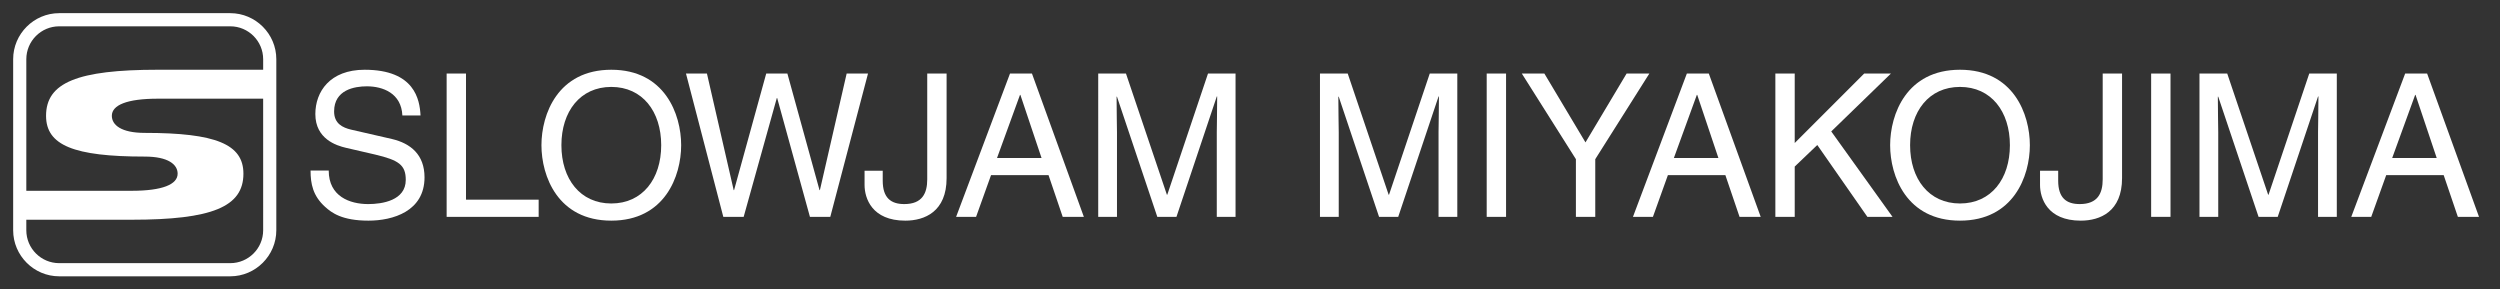
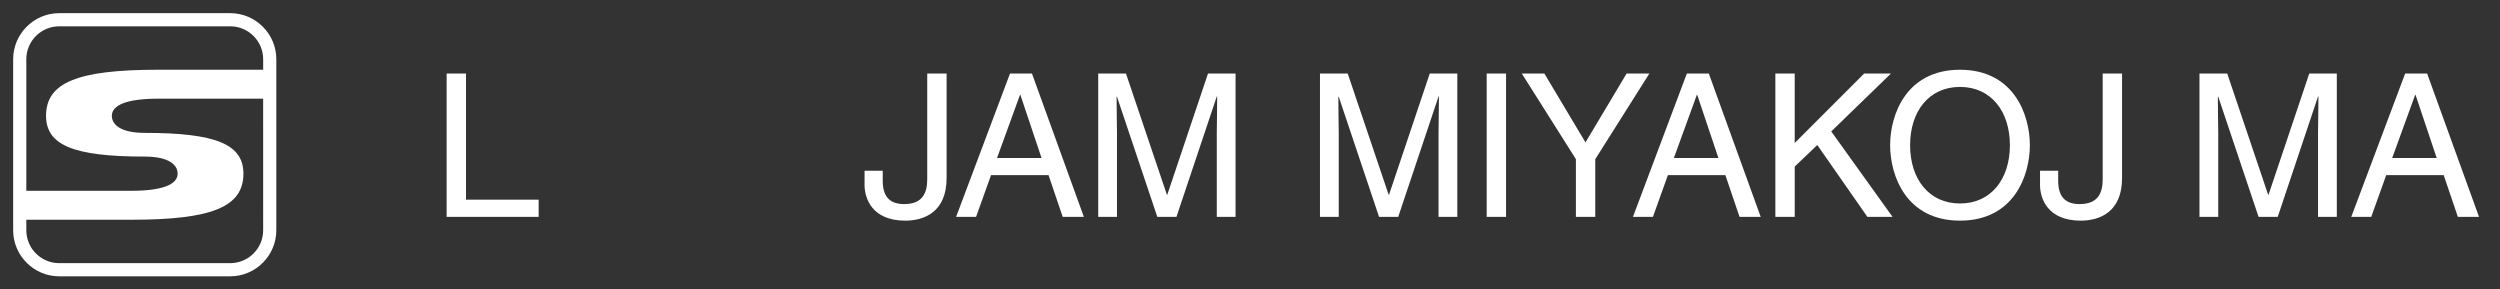
<svg xmlns="http://www.w3.org/2000/svg" version="1.1" x="0px" y="0px" width="538.58px" height="62.36px" viewBox="0 0 538.58 62.36" enable-background="new 0 0 538.58 62.36" xml:space="preserve">
  <rect x="0" y="0" width="538.58" height="62.36" fill="#333333" stroke="none" />
  <g id="レイヤー_1">
</g>
  <g id="logo">
    <g>
      <g>
-         <path fill="#FFFFFF" d="M86.683,24.873c-0.215-4.772-4.171-6.277-7.654-6.277c-2.623,0-7.052,0.73-7.052,5.417     c0,2.623,1.849,3.483,3.655,3.913l8.815,2.021c3.999,0.946,7.009,3.354,7.009,8.256c0,7.31-6.794,9.331-12.083,9.331     c-5.719,0-7.955-1.721-9.331-2.968c-2.623-2.364-3.139-4.944-3.139-7.825h3.913c0,5.59,4.558,7.224,8.514,7.224     c3.01,0,8.084-0.774,8.084-5.203c0-3.225-1.505-4.257-6.579-5.461l-6.321-1.462c-2.021-0.473-6.579-1.892-6.579-7.267     c0-4.816,3.139-9.546,10.621-9.546c10.793,0,11.868,6.45,12.04,9.847H86.683z" />
        <path fill="#FFFFFF" d="M100.392,43.019h15.652v3.698H96.221V15.844h4.171V43.019z" />
-         <path fill="#FFFFFF" d="M131.695,47.534c-11.523,0-15.05-9.589-15.05-16.254s3.526-16.254,15.05-16.254     c11.524,0,15.05,9.589,15.05,16.254S143.219,47.534,131.695,47.534z M131.695,18.725c-6.708,0-10.75,5.288-10.75,12.556     c0,7.267,4.042,12.556,10.75,12.556c6.708,0,10.75-5.289,10.75-12.556C142.445,24.013,138.403,18.725,131.695,18.725z" />
-         <path fill="#FFFFFF" d="M160.209,46.717h-4.386l-8.041-30.873h4.515l5.762,25.111h0.086l6.923-25.111h4.558l6.923,25.111h0.086     l5.762-25.111h4.601l-8.127,30.873h-4.386l-7.052-25.585h-0.086L160.209,46.717z" />
        <path fill="#FFFFFF" d="M190.167,36.784v2.149c0,3.698,1.763,5.031,4.644,5.031c3.87,0,4.945-2.322,4.945-5.332V15.844h4.171     v22.531c0,7.224-4.73,9.159-8.901,9.159c-7.181,0-8.772-4.816-8.772-7.697v-3.053H190.167z" />
        <path fill="#FFFFFF" d="M213.502,37.729l-3.225,8.987h-4.3l11.61-30.873h4.73l11.18,30.873h-4.558l-3.053-8.987H213.502z      M224.381,34.032l-4.558-13.588h-0.086l-4.945,13.588H224.381z" />
        <path fill="#FFFFFF" d="M262.134,46.717V28.485c0-0.903,0.086-4.816,0.086-7.697h-0.086l-8.686,25.929h-4.128l-8.686-25.886     h-0.086c0,2.838,0.086,6.751,0.086,7.654v18.231h-4.042V15.844h5.977l8.815,26.101h0.086l8.772-26.101h5.934v30.873H262.134z" />
        <path fill="#FFFFFF" d="M309.907,46.717V28.485c0-0.903,0.086-4.816,0.086-7.697h-0.086l-8.686,25.929h-4.128l-8.687-25.886     h-0.086c0,2.838,0.086,6.751,0.086,7.654v18.231h-4.042V15.844h5.978l8.814,26.101h0.086l8.771-26.101h5.935v30.873H309.907z" />
        <path fill="#FFFFFF" d="M324.454,46.717h-4.171V15.844h4.171V46.717z" />
        <path fill="#FFFFFF" d="M343.671,46.717H339.5V34.29l-11.653-18.446h4.859l8.857,14.834l8.858-14.834h4.901L343.671,34.29V46.717     z" />
        <path fill="#FFFFFF" d="M359.318,37.729l-3.225,8.987h-4.301l11.61-30.873h4.729l11.18,30.873h-4.558l-3.053-8.987H359.318z      M370.197,34.032l-4.559-13.588h-0.086l-4.944,13.588H370.197z" />
        <path fill="#FFFFFF" d="M386.64,46.717h-4.171V15.844h4.171v14.963l14.964-14.963h5.762l-12.856,12.47l13.201,18.403h-5.418     l-10.793-15.479l-4.859,4.644V46.717z" />
        <path fill="#FFFFFF" d="M422.247,47.534c-11.523,0-15.05-9.589-15.05-16.254s3.526-16.254,15.05-16.254     c11.524,0,15.05,9.589,15.05,16.254S433.771,47.534,422.247,47.534z M422.247,18.725c-6.708,0-10.75,5.288-10.75,12.556     c0,7.267,4.042,12.556,10.75,12.556s10.75-5.289,10.75-12.556C432.997,24.013,428.955,18.725,422.247,18.725z" />
        <path fill="#FFFFFF" d="M443.399,36.784v2.149c0,3.698,1.764,5.031,4.645,5.031c3.87,0,4.944-2.322,4.944-5.332V15.844h4.171     v22.531c0,7.224-4.729,9.159-8.9,9.159c-7.181,0-8.771-4.816-8.771-7.697v-3.053H443.399z" />
-         <path fill="#FFFFFF" d="M467.596,46.717h-4.171V15.844h4.171V46.717z" />
        <path fill="#FFFFFF" d="M499.381,46.717V28.485c0-0.903,0.086-4.816,0.086-7.697h-0.086l-8.686,25.929h-4.128l-8.687-25.886     h-0.086c0,2.838,0.086,6.751,0.086,7.654v18.231h-4.042V15.844h5.978l8.814,26.101h0.086l8.771-26.101h5.935v30.873H499.381z" />
        <path fill="#FFFFFF" d="M514.065,37.729l-3.225,8.987h-4.301l11.61-30.873h4.729l11.18,30.873h-4.558l-3.053-8.987H514.065z      M524.944,34.032l-4.558-13.588H520.3l-4.944,13.588H524.944z" />
      </g>
    </g>
    <path fill="#FFFFFF" d="M49.606,2.835h-36.85c-5.457,0-9.921,4.464-9.921,9.921v36.85c0,5.456,4.464,9.921,9.921,9.921h36.85   c5.457,0,9.921-4.465,9.921-9.921V21.26v-6.236v-2.268C59.528,7.299,55.063,2.835,49.606,2.835z M56.693,49.606   c0,3.907-3.179,7.086-7.087,7.086h-36.85c-3.908,0-7.087-3.179-7.087-7.086v-2.269h22.678c17.334,0,24.095-2.775,24.095-9.921   c0-6.354-5.962-8.787-21.26-8.787c-5.104,0-7.087-1.726-7.087-3.685c0-2.312,3.266-3.685,9.921-3.685h22.677V49.606z    M34.016,15.024c-17.334,0-24.095,2.776-24.095,9.921c0,6.354,5.962,8.787,21.26,8.787c5.104,0,7.087,1.726,7.087,3.685   c0,2.312-3.266,3.685-9.921,3.685H5.669V12.756c0-3.908,3.179-7.087,7.087-7.087h36.85c3.908,0,7.087,3.179,7.087,7.087v2.268   H34.016z" />
  </g>
  <g id="guide">
</g>
</svg>